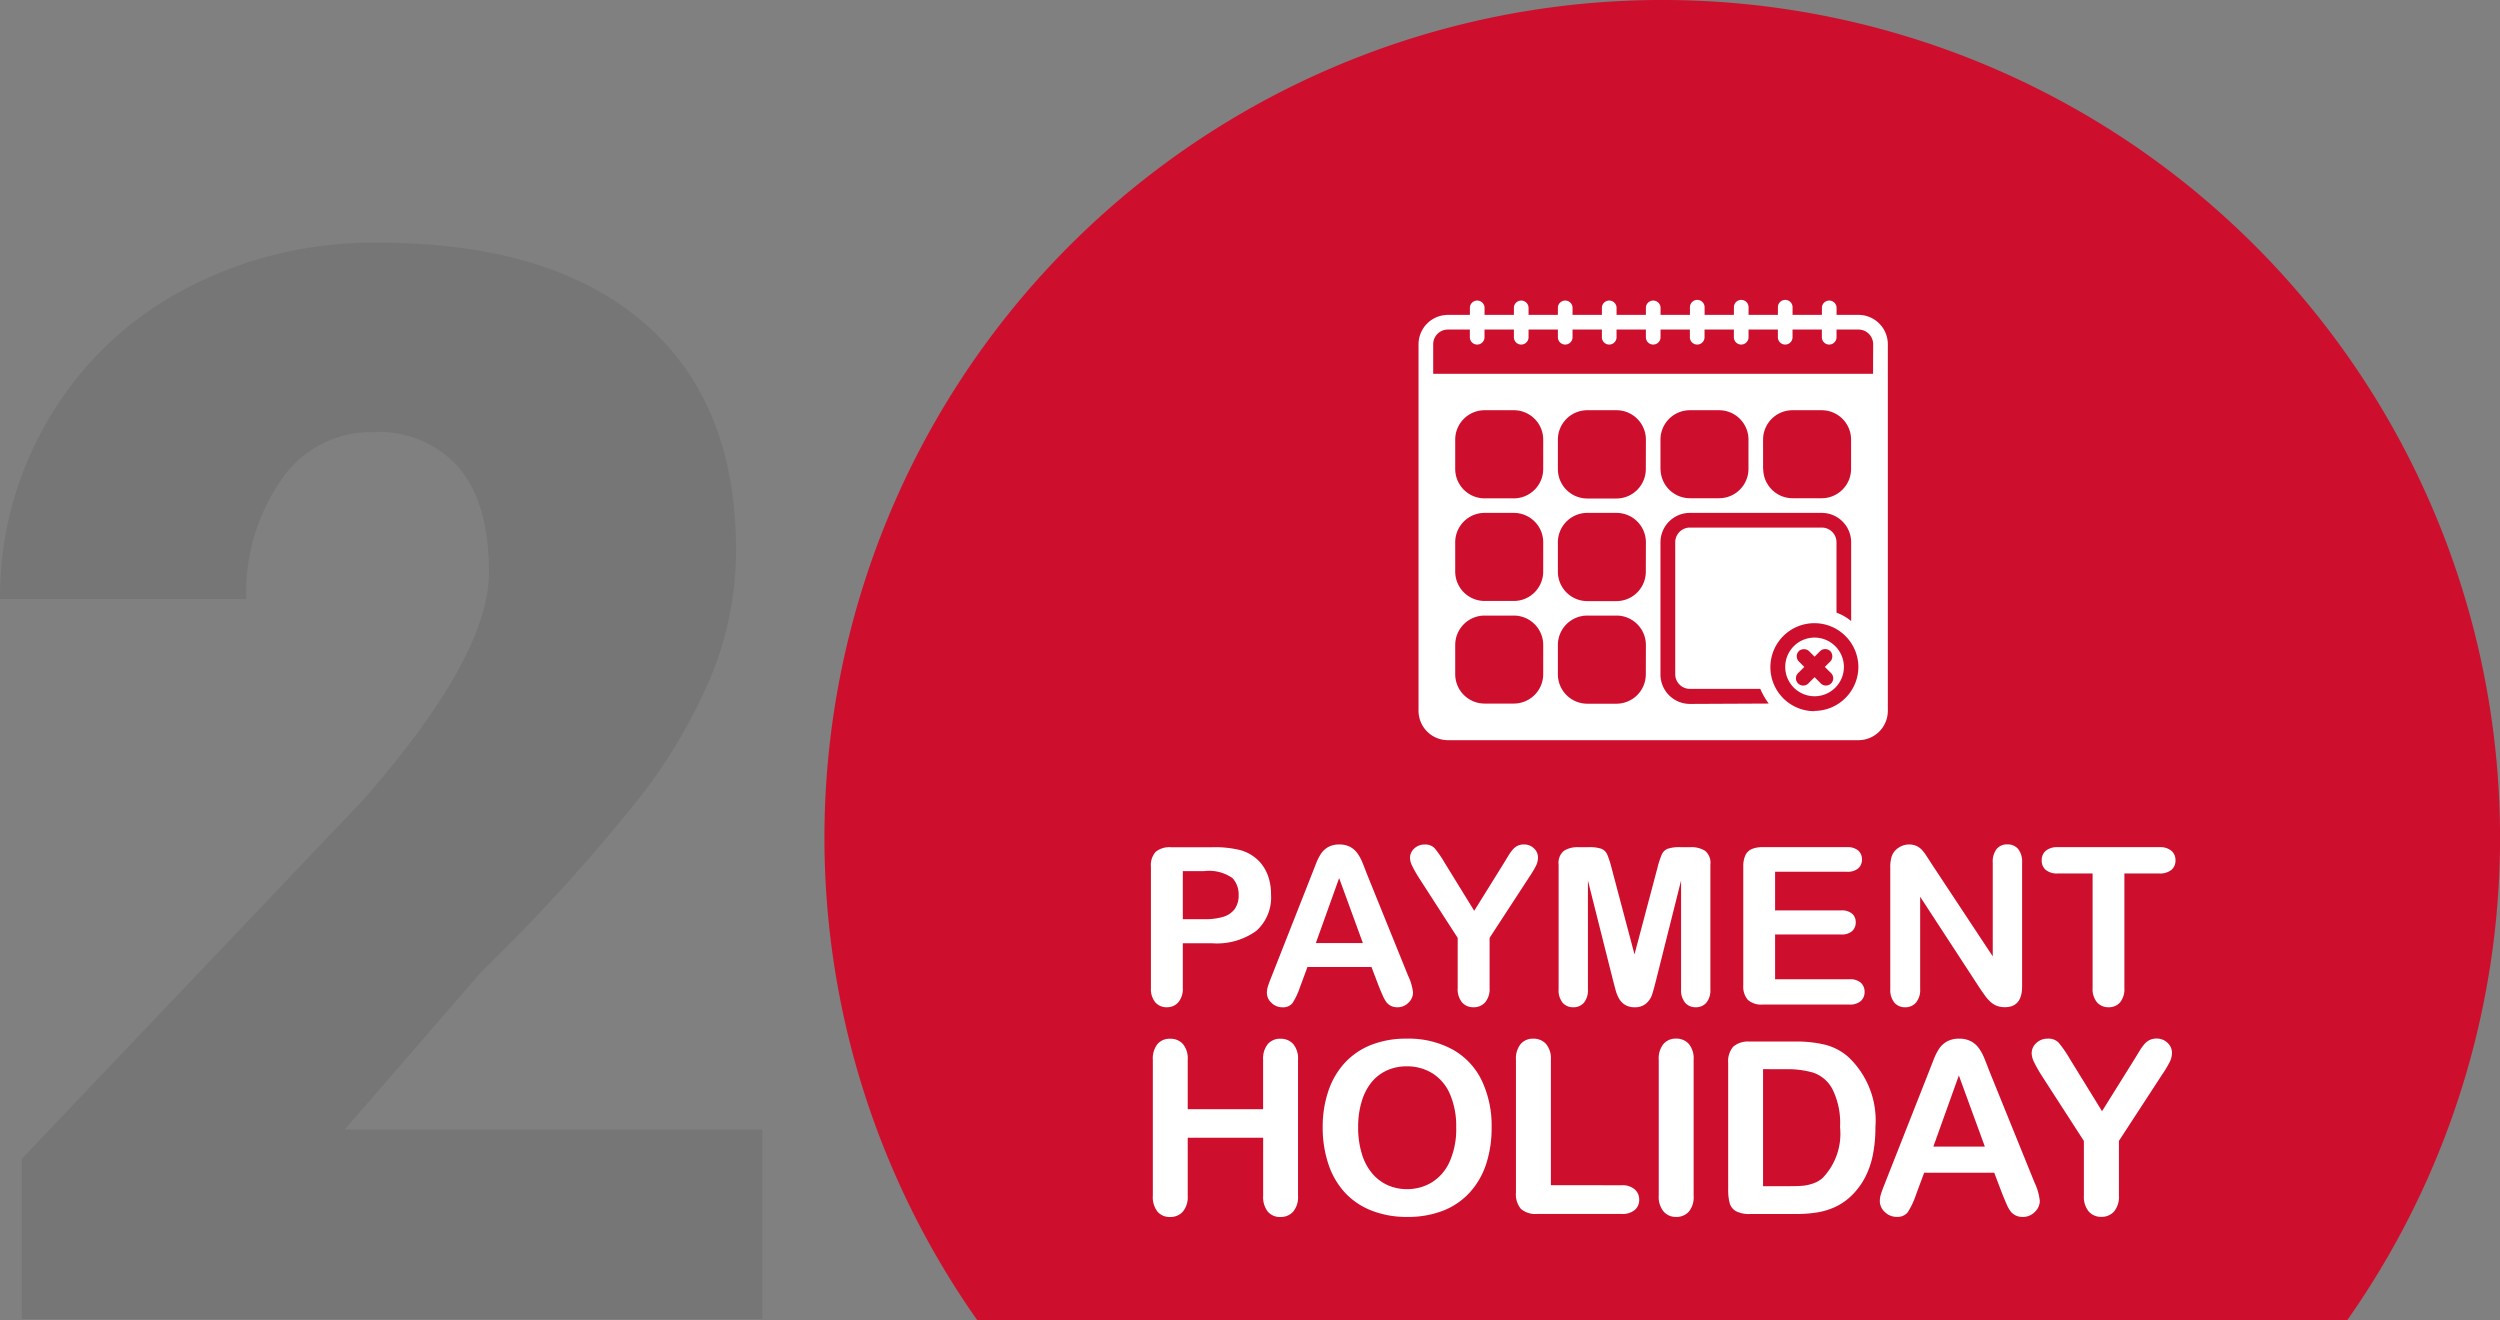
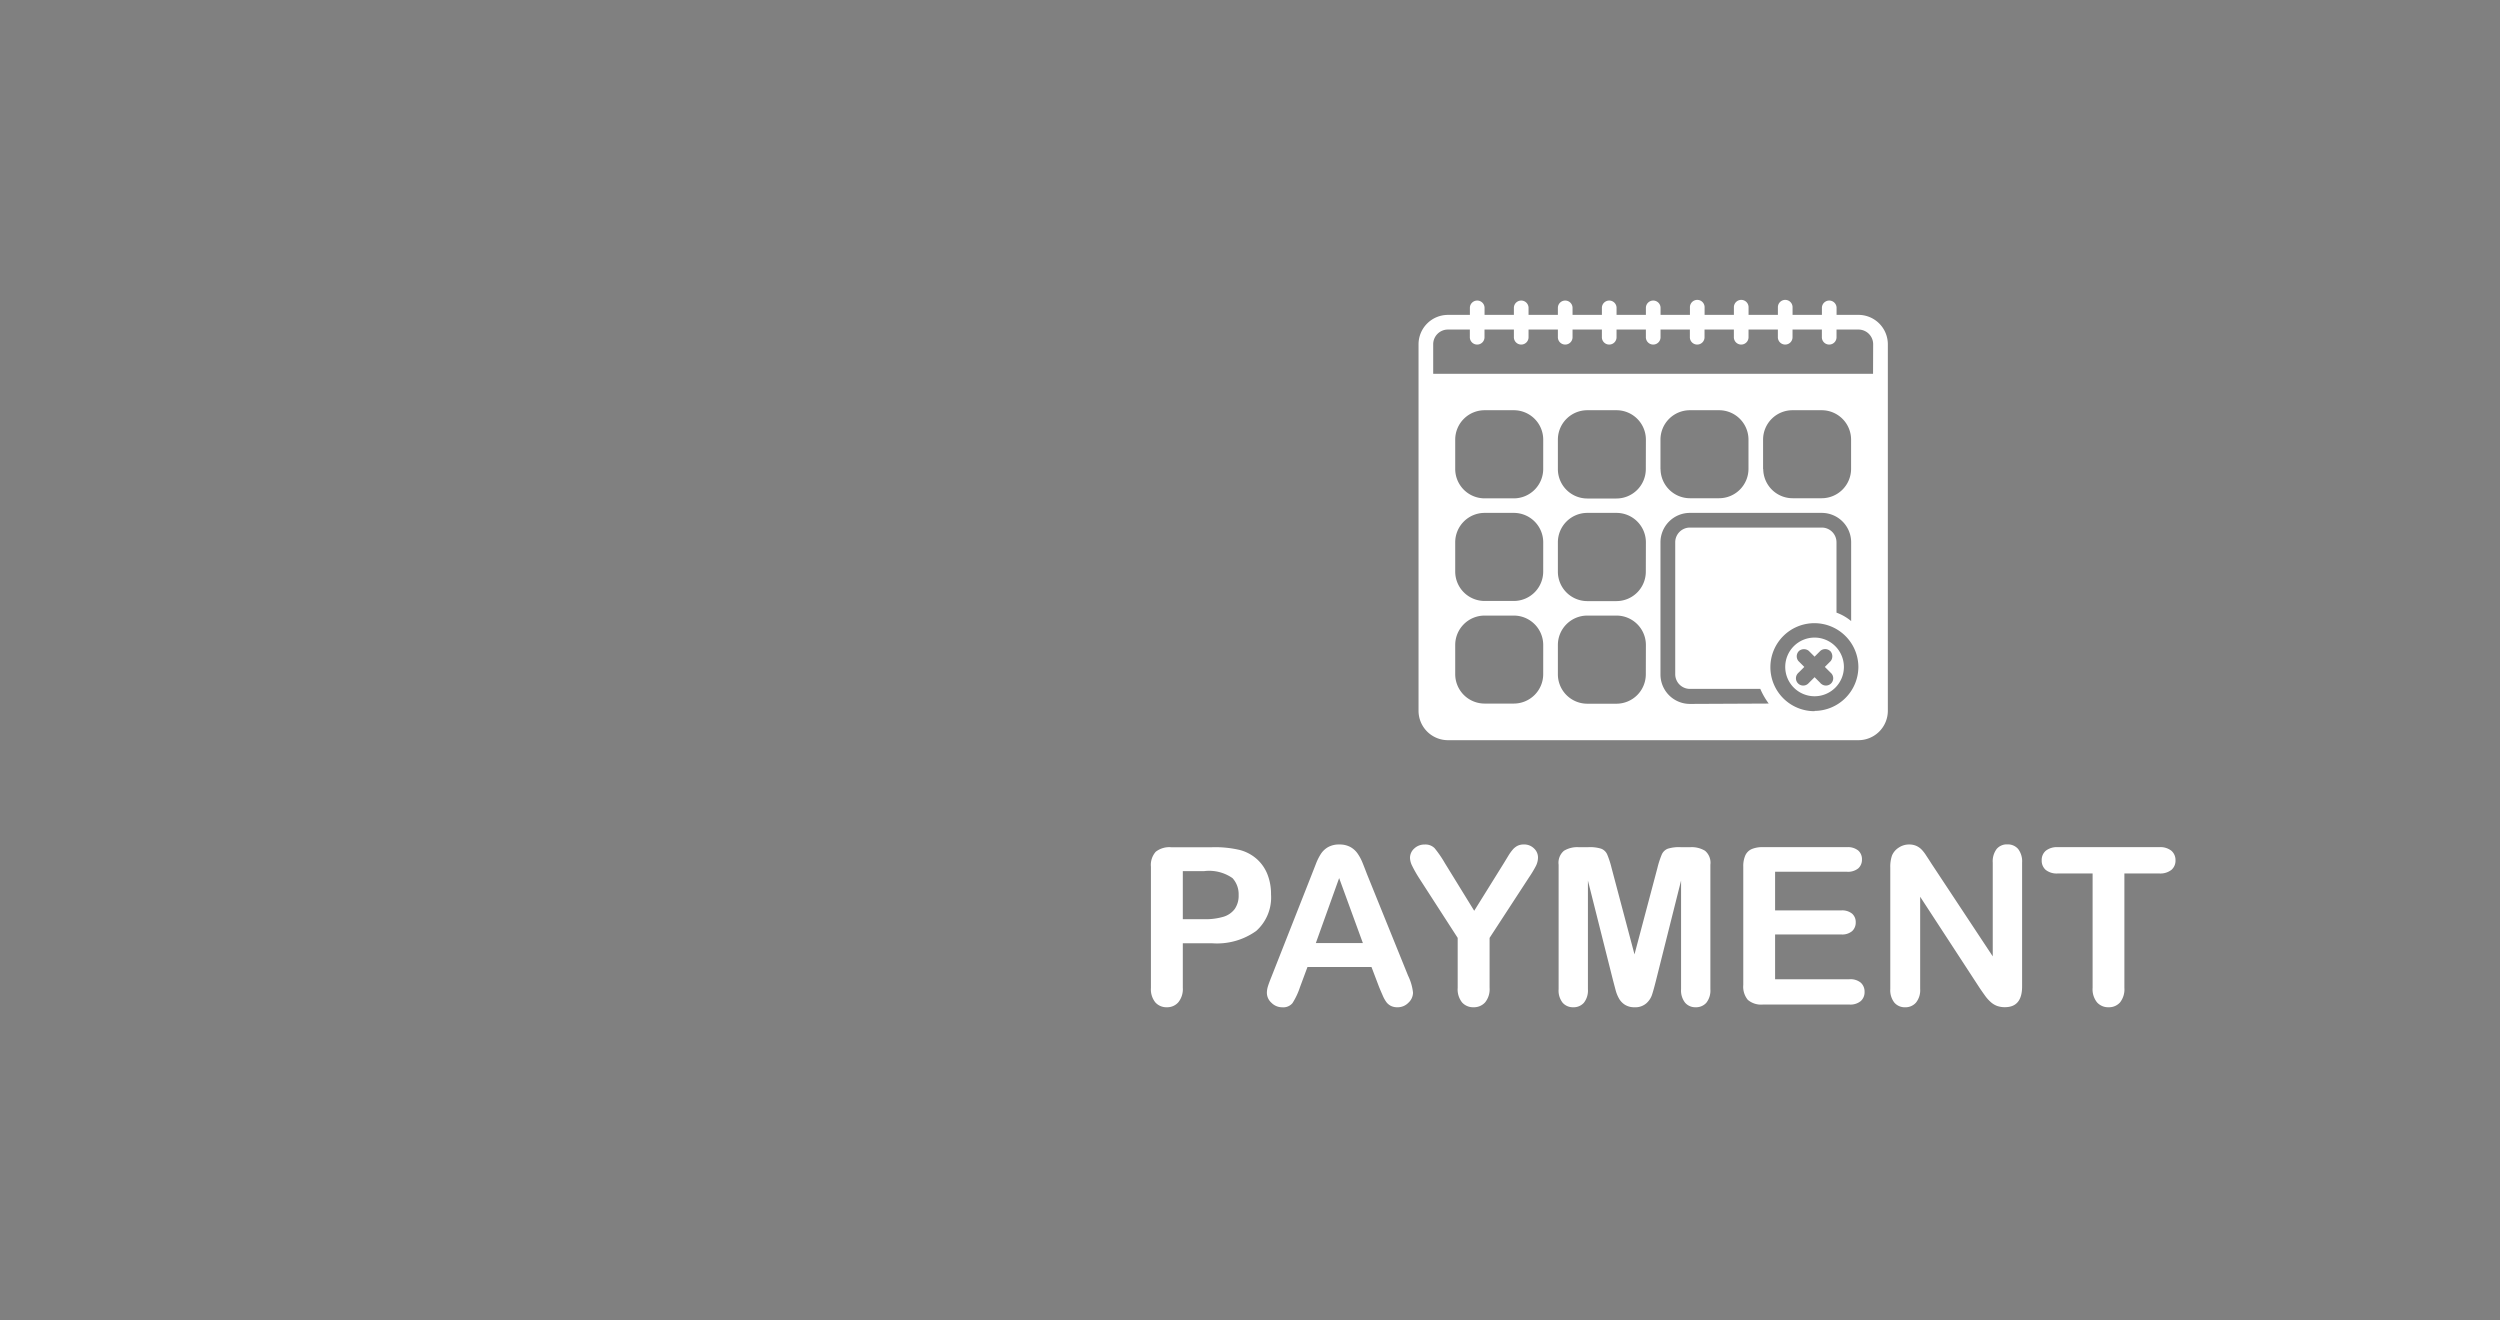
<svg xmlns="http://www.w3.org/2000/svg" width="160.808" height="84.914" viewBox="0 0 160.808 84.914">
  <rect x="0" y="0" width="160.808" height="84.914" fill="#808080" stroke="none" />
  <g id="Group_4943" data-name="Group 4943" transform="translate(-500.969 -417.689)">
-     <path id="Path_10131" data-name="Path 10131" d="M24,0H-23.625V-10.312L-1.687-33.375q8.109-9.234,8.109-14.672,0-4.406-1.922-6.7a6.862,6.862,0,0,0-5.578-2.3,6.947,6.947,0,0,0-5.859,3.07,12.618,12.618,0,0,0-2.25,7.664H-25.031a22.414,22.414,0,0,1,3.141-11.6,22.024,22.024,0,0,1,8.719-8.32,25.9,25.9,0,0,1,12.469-3q11.063,0,17.039,5.109t5.977,14.672a21.306,21.306,0,0,1-1.5,7.852,34.432,34.432,0,0,1-4.664,8.016,117.487,117.487,0,0,1-10.2,11.227L-2.859-12.187H24Z" transform="translate(526 502.533)" fill="#231f20" opacity="0.1" />
-     <path id="Path_3087" data-name="Path 3087" d="M506.31,460.3h88.128a53.89,53.89,0,1,0-88.128,0Z" transform="translate(57.516 42.302)" fill="#ce0e2d" />
    <g id="Group_4779" data-name="Group 4779" transform="translate(362.911 -1952.536)">
      <path id="Path_3070" data-name="Path 3070" d="M25.474,24.7a1.887,1.887,0,1,0,1.887,1.887A1.892,1.892,0,0,0,25.474,24.7Zm1.038,2.264a.468.468,0,0,1-.613.708c-.024-.024-.047-.024-.047-.047l-.377-.377-.377.377a.468.468,0,1,1-.708-.613c.024-.024.024-.047.047-.047l.377-.377-.377-.377a.479.479,0,0,1,.047-.66.5.5,0,0,1,.613,0l.377.377.377-.377a.479.479,0,0,1,.66.047.5.5,0,0,1,0,.613l-.377.377ZM25.474,24.7a1.887,1.887,0,1,0,1.887,1.887A1.892,1.892,0,0,0,25.474,24.7Zm1.038,2.264a.468.468,0,0,1-.613.708c-.024-.024-.047-.024-.047-.047l-.377-.377-.377.377a.468.468,0,1,1-.708-.613c.024-.024.024-.047.047-.047l.377-.377-.377-.377a.479.479,0,0,1,.047-.66.5.5,0,0,1,.613,0l.377.377.377-.377a.479.479,0,0,1,.66.047.5.5,0,0,1,0,.613l-.377.377ZM25.474,24.7a1.887,1.887,0,1,0,1.887,1.887A1.892,1.892,0,0,0,25.474,24.7Zm1.038,2.264a.468.468,0,0,1-.613.708c-.024-.024-.047-.024-.047-.047l-.377-.377-.377.377a.468.468,0,1,1-.708-.613c.024-.024.024-.047.047-.047l.377-.377-.377-.377a.479.479,0,0,1,.047-.66.5.5,0,0,1,.613,0l.377.377.377-.377a.479.479,0,0,1,.66.047.5.5,0,0,1,0,.613l-.377.377ZM25.474,24.7a1.887,1.887,0,1,0,1.887,1.887A1.892,1.892,0,0,0,25.474,24.7Zm1.038,2.264a.468.468,0,0,1-.613.708c-.024-.024-.047-.024-.047-.047l-.377-.377-.377.377a.468.468,0,1,1-.708-.613c.024-.024.024-.047.047-.047l.377-.377-.377-.377a.479.479,0,0,1,.047-.66.5.5,0,0,1,.613,0l.377.377.377-.377a.479.479,0,0,1,.66.047.5.5,0,0,1,0,.613l-.377.377ZM25.474,24.7a1.887,1.887,0,1,0,1.887,1.887A1.892,1.892,0,0,0,25.474,24.7Zm1.038,2.264a.468.468,0,0,1-.613.708c-.024-.024-.047-.024-.047-.047l-.377-.377-.377.377a.468.468,0,1,1-.708-.613c.024-.024.024-.047.047-.047l.377-.377-.377-.377a.479.479,0,0,1,.047-.66.5.5,0,0,1,.613,0l.377.377.377-.377a.479.479,0,0,1,.66.047.5.5,0,0,1,0,.613l-.377.377ZM25.474,24.7a1.887,1.887,0,1,0,1.887,1.887A1.892,1.892,0,0,0,25.474,24.7Zm1.038,2.264a.468.468,0,0,1-.613.708c-.024-.024-.047-.024-.047-.047l-.377-.377-.377.377a.468.468,0,1,1-.708-.613c.024-.024.024-.047.047-.047l.377-.377-.377-.377a.479.479,0,0,1,.047-.66.5.5,0,0,1,.613,0l.377.377.377-.377a.479.479,0,0,1,.66.047.5.5,0,0,1,0,.613l-.377.377ZM25.474,24.7a1.887,1.887,0,1,0,1.887,1.887A1.892,1.892,0,0,0,25.474,24.7Zm1.038,2.264a.468.468,0,0,1-.613.708c-.024-.024-.047-.024-.047-.047l-.377-.377-.377.377a.468.468,0,1,1-.708-.613c.024-.024.024-.047.047-.047l.377-.377-.377-.377a.479.479,0,0,1,.047-.66.5.5,0,0,1,.613,0l.377.377.377-.377a.479.479,0,0,1,.66.047.5.5,0,0,1,0,.613l-.377.377ZM25.474,24.7a1.887,1.887,0,1,0,1.887,1.887A1.892,1.892,0,0,0,25.474,24.7Zm1.038,2.264a.468.468,0,0,1-.613.708c-.024-.024-.047-.024-.047-.047l-.377-.377-.377.377a.468.468,0,1,1-.708-.613c.024-.024.024-.047.047-.047l.377-.377-.377-.377a.479.479,0,0,1,.047-.66.5.5,0,0,1,.613,0l.377.377.377-.377a.479.479,0,0,1,.66.047.5.5,0,0,1,0,.613l-.377.377ZM28.3,3.943H26.889V3.472a.472.472,0,0,0-.943,0v.472H24.058V3.472a.472.472,0,1,0-.943,0v.472H21.228V3.472a.472.472,0,1,0-.943,0v.472H18.4V3.472a.472.472,0,1,0-.943,0v.472H15.567V3.472a.472.472,0,0,0-.943,0v.472H12.737V3.472a.472.472,0,0,0-.943,0v.472H9.906V3.472a.472.472,0,0,0-.943,0v.472H7.076V3.472a.472.472,0,0,0-.943,0v.472H4.246V3.472a.472.472,0,0,0-.943,0v.472H1.887A1.892,1.892,0,0,0,0,5.83V29.417A1.892,1.892,0,0,0,1.887,31.3H28.3a1.892,1.892,0,0,0,1.887-1.887V5.83A1.892,1.892,0,0,0,28.3,3.943ZM8.019,27.058a1.892,1.892,0,0,1-1.887,1.887H4.246a1.892,1.892,0,0,1-1.887-1.887V25.172a1.892,1.892,0,0,1,1.887-1.887H6.133a1.892,1.892,0,0,1,1.887,1.887Zm0-6.6a1.892,1.892,0,0,1-1.887,1.887H4.246a1.892,1.892,0,0,1-1.887-1.887V18.567A1.892,1.892,0,0,1,4.246,16.68H6.133a1.892,1.892,0,0,1,1.887,1.887Zm0-6.6a1.892,1.892,0,0,1-1.887,1.887H4.246A1.892,1.892,0,0,1,2.359,13.85V11.963a1.892,1.892,0,0,1,1.887-1.887H6.133a1.892,1.892,0,0,1,1.887,1.887Zm6.6,13.209a1.892,1.892,0,0,1-1.887,1.887H10.85a1.892,1.892,0,0,1-1.887-1.887V25.172a1.892,1.892,0,0,1,1.887-1.887h1.887a1.892,1.892,0,0,1,1.887,1.887Zm0-6.6a1.892,1.892,0,0,1-1.887,1.887H10.85a1.892,1.892,0,0,1-1.887-1.887V18.567A1.892,1.892,0,0,1,10.85,16.68h1.887a1.892,1.892,0,0,1,1.887,1.887Zm0-6.6a1.892,1.892,0,0,1-1.887,1.887H10.85A1.892,1.892,0,0,1,8.963,13.85V11.963a1.892,1.892,0,0,1,1.887-1.887h1.887a1.892,1.892,0,0,1,1.887,1.887Zm2.83,15.1a1.892,1.892,0,0,1-1.887-1.887V18.567a1.892,1.892,0,0,1,1.887-1.887h8.491a1.892,1.892,0,0,1,1.887,1.887v5.071a3.163,3.163,0,0,0-.943-.542V18.567a.946.946,0,0,0-.943-.943H17.454a.946.946,0,0,0-.943.943v8.491a.946.946,0,0,0,.943.943h4.529a4.668,4.668,0,0,0,.542.943Zm-1.887-15.1V11.963a1.892,1.892,0,0,1,1.887-1.887h1.887a1.892,1.892,0,0,1,1.887,1.887V13.85a1.892,1.892,0,0,1-1.887,1.887H17.454A1.892,1.892,0,0,1,15.567,13.85Zm6.6,0V11.963a1.892,1.892,0,0,1,1.887-1.887h1.887a1.892,1.892,0,0,1,1.887,1.887V13.85a1.892,1.892,0,0,1-1.887,1.887H24.058A1.892,1.892,0,0,1,22.172,13.85Zm3.3,15.567a2.83,2.83,0,1,1,2.83-2.83A2.839,2.839,0,0,1,25.474,29.417Zm3.774-21.7H.943V5.83a.946.946,0,0,1,.943-.943H3.3v.472a.472.472,0,1,0,.943,0V4.887H6.133v.472a.472.472,0,1,0,.943,0V4.887H8.963v.472a.472.472,0,1,0,.943,0V4.887h1.887v.472a.472.472,0,1,0,.943,0V4.887h1.887v.472a.472.472,0,1,0,.943,0V4.887h1.887v.472a.472.472,0,1,0,.943,0V4.887h1.887v.472a.472.472,0,1,0,.943,0V4.887h1.887v.472a.472.472,0,1,0,.943,0V4.887h1.887v.472a.472.472,0,1,0,.943,0V4.887H28.3a.946.946,0,0,1,.943.943ZM25.474,24.7a1.887,1.887,0,1,0,1.887,1.887A1.892,1.892,0,0,0,25.474,24.7Zm1.038,2.264a.468.468,0,0,1-.613.708c-.024-.024-.047-.024-.047-.047l-.377-.377-.377.377a.468.468,0,1,1-.708-.613c.024-.024.024-.047.047-.047l.377-.377-.377-.377a.479.479,0,0,1,.047-.66.5.5,0,0,1,.613,0l.377.377.377-.377a.479.479,0,0,1,.66.047.5.5,0,0,1,0,.613l-.377.377ZM25.474,24.7a1.887,1.887,0,1,0,1.887,1.887A1.892,1.892,0,0,0,25.474,24.7Zm1.038,2.264a.468.468,0,0,1-.613.708c-.024-.024-.047-.024-.047-.047l-.377-.377-.377.377a.468.468,0,1,1-.708-.613c.024-.024.024-.047.047-.047l.377-.377-.377-.377a.479.479,0,0,1,.047-.66.5.5,0,0,1,.613,0l.377.377.377-.377a.479.479,0,0,1,.66.047.5.5,0,0,1,0,.613l-.377.377ZM25.474,24.7a1.887,1.887,0,1,0,1.887,1.887A1.892,1.892,0,0,0,25.474,24.7Zm1.038,2.264a.468.468,0,0,1-.613.708c-.024-.024-.047-.024-.047-.047l-.377-.377-.377.377a.468.468,0,1,1-.708-.613c.024-.024.024-.047.047-.047l.377-.377-.377-.377a.479.479,0,0,1,.047-.66.5.5,0,0,1,.613,0l.377.377.377-.377a.479.479,0,0,1,.66.047.5.5,0,0,1,0,.613l-.377.377ZM25.474,24.7a1.887,1.887,0,1,0,1.887,1.887A1.892,1.892,0,0,0,25.474,24.7Zm1.038,2.264a.468.468,0,0,1-.613.708c-.024-.024-.047-.024-.047-.047l-.377-.377-.377.377a.468.468,0,1,1-.708-.613c.024-.024.024-.047.047-.047l.377-.377-.377-.377a.479.479,0,0,1,.047-.66.5.5,0,0,1,.613,0l.377.377.377-.377a.479.479,0,0,1,.66.047.5.5,0,0,1,0,.613l-.377.377ZM25.474,24.7a1.887,1.887,0,1,0,1.887,1.887A1.892,1.892,0,0,0,25.474,24.7Zm1.038,2.264a.468.468,0,0,1-.613.708c-.024-.024-.047-.024-.047-.047l-.377-.377-.377.377a.468.468,0,1,1-.708-.613c.024-.024.024-.047.047-.047l.377-.377-.377-.377a.479.479,0,0,1,.047-.66.5.5,0,0,1,.613,0l.377.377.377-.377a.479.479,0,0,1,.66.047.5.5,0,0,1,0,.613l-.377.377ZM25.474,24.7a1.887,1.887,0,1,0,1.887,1.887A1.892,1.892,0,0,0,25.474,24.7Zm1.038,2.264a.468.468,0,0,1-.613.708c-.024-.024-.047-.024-.047-.047l-.377-.377-.377.377a.468.468,0,1,1-.708-.613c.024-.024.024-.047.047-.047l.377-.377-.377-.377a.479.479,0,0,1,.047-.66.5.5,0,0,1,.613,0l.377.377.377-.377a.479.479,0,0,1,.66.047.5.5,0,0,1,0,.613l-.377.377ZM25.474,24.7a1.887,1.887,0,1,0,1.887,1.887A1.892,1.892,0,0,0,25.474,24.7Zm1.038,2.264a.468.468,0,0,1-.613.708c-.024-.024-.047-.024-.047-.047l-.377-.377-.377.377a.468.468,0,1,1-.708-.613c.024-.024.024-.047.047-.047l.377-.377-.377-.377a.479.479,0,0,1,.047-.66.5.5,0,0,1,.613,0l.377.377.377-.377a.479.479,0,0,1,.66.047.5.5,0,0,1,0,.613l-.377.377ZM25.474,24.7a1.887,1.887,0,1,0,1.887,1.887A1.892,1.892,0,0,0,25.474,24.7Zm1.038,2.264a.468.468,0,0,1-.613.708c-.024-.024-.047-.024-.047-.047l-.377-.377-.377.377a.468.468,0,1,1-.708-.613c.024-.024.024-.047.047-.047l.377-.377-.377-.377a.479.479,0,0,1,.047-.66.5.5,0,0,1,.613,0l.377.377.377-.377a.479.479,0,0,1,.66.047.5.5,0,0,1,0,.613l-.377.377ZM25.474,24.7a1.887,1.887,0,1,0,1.887,1.887A1.892,1.892,0,0,0,25.474,24.7Zm1.038,2.264a.468.468,0,0,1-.613.708c-.024-.024-.047-.024-.047-.047l-.377-.377-.377.377a.468.468,0,1,1-.708-.613c.024-.024.024-.047.047-.047l.377-.377-.377-.377a.479.479,0,0,1,.047-.66.5.5,0,0,1,.613,0l.377.377.377-.377a.479.479,0,0,1,.66.047.5.5,0,0,1,0,.613l-.377.377Z" transform="translate(229.303 2386.536)" fill="#fff" />
      <path id="Path_10143" data-name="Path 10143" d="M5.571-8.934H3.692v2.866a1.339,1.339,0,0,1-.29.932.949.949,0,0,1-.732.318.956.956,0,0,1-.746-.314,1.335,1.335,0,0,1-.283-.922v-7.8a1.276,1.276,0,0,1,.311-.967,1.414,1.414,0,0,1,.988-.29H5.571a6.9,6.9,0,0,1,1.8.18,2.674,2.674,0,0,1,1.074.573,2.585,2.585,0,0,1,.687.981,3.452,3.452,0,0,1,.235,1.305,2.884,2.884,0,0,1-.953,2.345A4.335,4.335,0,0,1,5.571-8.934Zm-.5-4.641H3.692v3.094H5.073a4.126,4.126,0,0,0,1.212-.152,1.413,1.413,0,0,0,.742-.5,1.484,1.484,0,0,0,.256-.9,1.534,1.534,0,0,0-.394-1.091A2.624,2.624,0,0,0,5.073-13.576ZM16.311-6.137l-.483-1.271H11.711l-.483,1.3a4.545,4.545,0,0,1-.483,1.026.769.769,0,0,1-.656.266A.962.962,0,0,1,9.4-5.1a.867.867,0,0,1-.3-.642,1.433,1.433,0,0,1,.069-.428q.069-.221.228-.615l2.59-6.575.266-.68a3.44,3.44,0,0,1,.332-.66,1.347,1.347,0,0,1,.463-.425,1.418,1.418,0,0,1,.708-.162,1.434,1.434,0,0,1,.715.162,1.374,1.374,0,0,1,.463.418,2.931,2.931,0,0,1,.3.549q.121.294.307.784l2.645,6.534A3.284,3.284,0,0,1,18.5-5.757a.9.9,0,0,1-.294.646.965.965,0,0,1-.708.294.918.918,0,0,1-.414-.086.849.849,0,0,1-.29-.235,2.161,2.161,0,0,1-.252-.456Q16.407-5.9,16.311-6.137ZM12.249-8.948h3.025l-1.526-4.179Zm9.124,2.88V-9.28L18.9-13.113a8.032,8.032,0,0,1-.459-.808,1.233,1.233,0,0,1-.135-.5.805.805,0,0,1,.273-.608.948.948,0,0,1,.673-.256.822.822,0,0,1,.639.238,7.129,7.129,0,0,1,.653.95l1.892,3.074L24.35-14.1l.29-.477a2.948,2.948,0,0,1,.259-.363,1.032,1.032,0,0,1,.314-.259.9.9,0,0,1,.421-.09.889.889,0,0,1,.646.252.791.791,0,0,1,.259.584,1.221,1.221,0,0,1-.131.539,6.99,6.99,0,0,1-.449.746L23.425-9.28v3.212a1.334,1.334,0,0,1-.29.939.967.967,0,0,1-.739.311.958.958,0,0,1-.739-.307A1.354,1.354,0,0,1,21.373-6.068Zm10-.449-1.623-6.451v6.99a1.272,1.272,0,0,1-.259.87.876.876,0,0,1-.687.29.876.876,0,0,1-.677-.287,1.259,1.259,0,0,1-.262-.874V-13.99a1,1,0,0,1,.345-.894,1.654,1.654,0,0,1,.932-.231h.635a2.423,2.423,0,0,1,.832.1.7.7,0,0,1,.383.373,5.789,5.789,0,0,1,.283.877l1.471,5.546,1.471-5.546a5.79,5.79,0,0,1,.283-.877.7.7,0,0,1,.383-.373,2.423,2.423,0,0,1,.832-.1h.635a1.654,1.654,0,0,1,.932.231,1,1,0,0,1,.345.894v8.012a1.272,1.272,0,0,1-.259.87.884.884,0,0,1-.694.29.863.863,0,0,1-.67-.29,1.261,1.261,0,0,1-.262-.87v-6.99L34.123-6.517q-.159.629-.259.922a1.273,1.273,0,0,1-.37.535,1.077,1.077,0,0,1-.746.242,1.125,1.125,0,0,1-.608-.155,1.119,1.119,0,0,1-.387-.4,2.267,2.267,0,0,1-.218-.535Q31.457-6.2,31.374-6.517ZM46.41-13.534H41.79v2.486h4.255a1.013,1.013,0,0,1,.7.211.716.716,0,0,1,.231.556.743.743,0,0,1-.228.563.989.989,0,0,1-.7.218H41.79v2.88h4.779A1.046,1.046,0,0,1,47.3-6.4a.771.771,0,0,1,.245.6.755.755,0,0,1-.245.584,1.046,1.046,0,0,1-.729.224H41a1.315,1.315,0,0,1-.963-.3,1.327,1.327,0,0,1-.294-.96v-7.611a1.707,1.707,0,0,1,.131-.722.815.815,0,0,1,.411-.407A1.727,1.727,0,0,1,41-15.116H46.41a1.052,1.052,0,0,1,.729.218.735.735,0,0,1,.238.57.743.743,0,0,1-.238.577A1.052,1.052,0,0,1,46.41-13.534Zm5.436-.525L55.79-8.092v-6.023A1.322,1.322,0,0,1,56.042-15a.851.851,0,0,1,.68-.294.877.877,0,0,1,.7.294,1.31,1.31,0,0,1,.256.881v7.963q0,1.333-1.105,1.333a1.463,1.463,0,0,1-.5-.079,1.262,1.262,0,0,1-.414-.252,2.456,2.456,0,0,1-.359-.4q-.166-.231-.332-.473l-3.847-5.9v5.933a1.266,1.266,0,0,1-.269.877.891.891,0,0,1-.691.3.88.88,0,0,1-.7-.3,1.291,1.291,0,0,1-.262-.874V-13.8a2.211,2.211,0,0,1,.111-.78,1.114,1.114,0,0,1,.435-.508,1.184,1.184,0,0,1,.656-.2,1.134,1.134,0,0,1,.473.09,1.139,1.139,0,0,1,.345.242,2.5,2.5,0,0,1,.3.394Q51.68-14.322,51.846-14.059Zm14.649.635H64.257v7.356a1.354,1.354,0,0,1-.283.943.95.95,0,0,1-.732.307.964.964,0,0,1-.742-.311,1.345,1.345,0,0,1-.287-.939v-7.356H59.975a1.133,1.133,0,0,1-.78-.231.785.785,0,0,1-.256-.611.776.776,0,0,1,.266-.622,1.152,1.152,0,0,1,.77-.228h6.52a1.147,1.147,0,0,1,.791.235.791.791,0,0,1,.259.615.775.775,0,0,1-.262.611A1.161,1.161,0,0,1,66.495-13.424Z" transform="translate(210.448 2439.833)" fill="#fff" />
-       <path id="Path_10144" data-name="Path 10144" d="M4.066-15.383v3.177H8.915v-3.177A1.485,1.485,0,0,1,9.221-16.4a1.032,1.032,0,0,1,.806-.34,1.07,1.07,0,0,1,.821.337,1.458,1.458,0,0,1,.314,1.025v8.737a1.461,1.461,0,0,1-.318,1.029,1.067,1.067,0,0,1-.817.34,1.024,1.024,0,0,1-.809-.344,1.512,1.512,0,0,1-.3-1.025v-3.729H4.066v3.729a1.461,1.461,0,0,1-.318,1.029,1.067,1.067,0,0,1-.817.34,1.024,1.024,0,0,1-.809-.344,1.512,1.512,0,0,1-.3-1.025v-8.737a1.51,1.51,0,0,1,.3-1.021,1.027,1.027,0,0,1,.813-.34,1.07,1.07,0,0,1,.821.337A1.458,1.458,0,0,1,4.066-15.383Zm14.078-1.362a5.922,5.922,0,0,1,2.962.7,4.535,4.535,0,0,1,1.872,1.989,6.78,6.78,0,0,1,.635,3.03,7.41,7.41,0,0,1-.348,2.337,5.057,5.057,0,0,1-1.044,1.823,4.561,4.561,0,0,1-1.71,1.18,6.175,6.175,0,0,1-2.322.408,6.12,6.12,0,0,1-2.33-.42A4.622,4.622,0,0,1,14.142-6.88,5.057,5.057,0,0,1,13.1-8.719a7.421,7.421,0,0,1-.352-2.322,7.17,7.17,0,0,1,.367-2.345A5.031,5.031,0,0,1,14.18-15.2a4.6,4.6,0,0,1,1.694-1.146A6.1,6.1,0,0,1,18.144-16.745Zm3.192,5.7a5.2,5.2,0,0,0-.393-2.111,2.937,2.937,0,0,0-1.123-1.35,3.088,3.088,0,0,0-1.676-.458,3.033,3.033,0,0,0-1.244.253,2.734,2.734,0,0,0-.983.738,3.524,3.524,0,0,0-.651,1.237,5.589,5.589,0,0,0-.238,1.691,5.729,5.729,0,0,0,.238,1.71,3.505,3.505,0,0,0,.673,1.267,2.828,2.828,0,0,0,1,.753,3.02,3.02,0,0,0,1.237.25,3.035,3.035,0,0,0,1.585-.431,2.981,2.981,0,0,0,1.15-1.331A5.147,5.147,0,0,0,21.336-11.041Zm6.09-4.342v8.071H31.98a1.2,1.2,0,0,1,.836.265.862.862,0,0,1,.291.666.84.84,0,0,1-.287.662,1.233,1.233,0,0,1-.84.253H26.556A1.441,1.441,0,0,1,25.5-5.791a1.454,1.454,0,0,1-.321-1.051v-8.54a1.485,1.485,0,0,1,.306-1.021,1.032,1.032,0,0,1,.806-.34,1.07,1.07,0,0,1,.821.337A1.458,1.458,0,0,1,27.426-15.383Zm6.937,8.737v-8.737a1.472,1.472,0,0,1,.31-1.021,1.035,1.035,0,0,1,.8-.34,1.07,1.07,0,0,1,.821.337,1.458,1.458,0,0,1,.314,1.025v8.737A1.473,1.473,0,0,1,36.3-5.617a1.064,1.064,0,0,1-.821.34,1.033,1.033,0,0,1-.8-.344A1.475,1.475,0,0,1,34.363-6.646Zm5.84-9.91H43.13a7.893,7.893,0,0,1,1.959.212,3.6,3.6,0,0,1,1.483.794A5.61,5.61,0,0,1,48.3-11.041a8.846,8.846,0,0,1-.174,1.823,5.383,5.383,0,0,1-.537,1.486,4.619,4.619,0,0,1-.93,1.184,3.849,3.849,0,0,1-.976.643,4.419,4.419,0,0,1-1.138.34,8.667,8.667,0,0,1-1.373.1H40.248a1.832,1.832,0,0,1-.923-.185.862.862,0,0,1-.4-.522,3.317,3.317,0,0,1-.095-.874v-8.132a1.443,1.443,0,0,1,.325-1.051A1.443,1.443,0,0,1,40.2-16.556Zm.87,1.778v7.527h1.7q.56,0,.877-.03a2.742,2.742,0,0,0,.658-.151,1.793,1.793,0,0,0,.59-.34,4.1,4.1,0,0,0,1.127-3.283,4.836,4.836,0,0,0-.5-2.458,2.206,2.206,0,0,0-1.222-1.04,6.027,6.027,0,0,0-1.755-.223Zm15.4,8.056-.53-1.392H51.437l-.53,1.422a4.978,4.978,0,0,1-.53,1.123.842.842,0,0,1-.719.291,1.054,1.054,0,0,1-.749-.31.95.95,0,0,1-.325-.7,1.569,1.569,0,0,1,.076-.469q.076-.242.25-.673l2.837-7.2.291-.745A3.768,3.768,0,0,1,52.4-16.1a1.475,1.475,0,0,1,.507-.465,1.554,1.554,0,0,1,.775-.178,1.57,1.57,0,0,1,.783.178,1.505,1.505,0,0,1,.507.458,3.21,3.21,0,0,1,.325.6q.132.321.337.859l2.9,7.156a3.6,3.6,0,0,1,.34,1.188.983.983,0,0,1-.321.707,1.057,1.057,0,0,1-.775.321,1,1,0,0,1-.454-.095A.93.93,0,0,1,57-5.629a2.366,2.366,0,0,1-.276-.5Q56.58-6.464,56.475-6.722ZM52.027-9.8H55.34l-1.672-4.577ZM61.71-6.646v-3.518L59-14.362a8.8,8.8,0,0,1-.5-.885,1.351,1.351,0,0,1-.148-.552.882.882,0,0,1,.3-.666,1.038,1.038,0,0,1,.738-.28.9.9,0,0,1,.7.261,7.808,7.808,0,0,1,.715,1.04l2.073,3.366,2.1-3.366.318-.522a3.229,3.229,0,0,1,.284-.4,1.13,1.13,0,0,1,.344-.284.991.991,0,0,1,.461-.1.974.974,0,0,1,.707.276.866.866,0,0,1,.284.639,1.337,1.337,0,0,1-.144.59,7.656,7.656,0,0,1-.492.817l-2.776,4.259v3.518a1.461,1.461,0,0,1-.318,1.029,1.059,1.059,0,0,1-.809.34,1.049,1.049,0,0,1-.809-.337A1.483,1.483,0,0,1,61.71-6.646Z" transform="translate(210.39 2453.779)" fill="#fff" />
    </g>
  </g>
</svg>